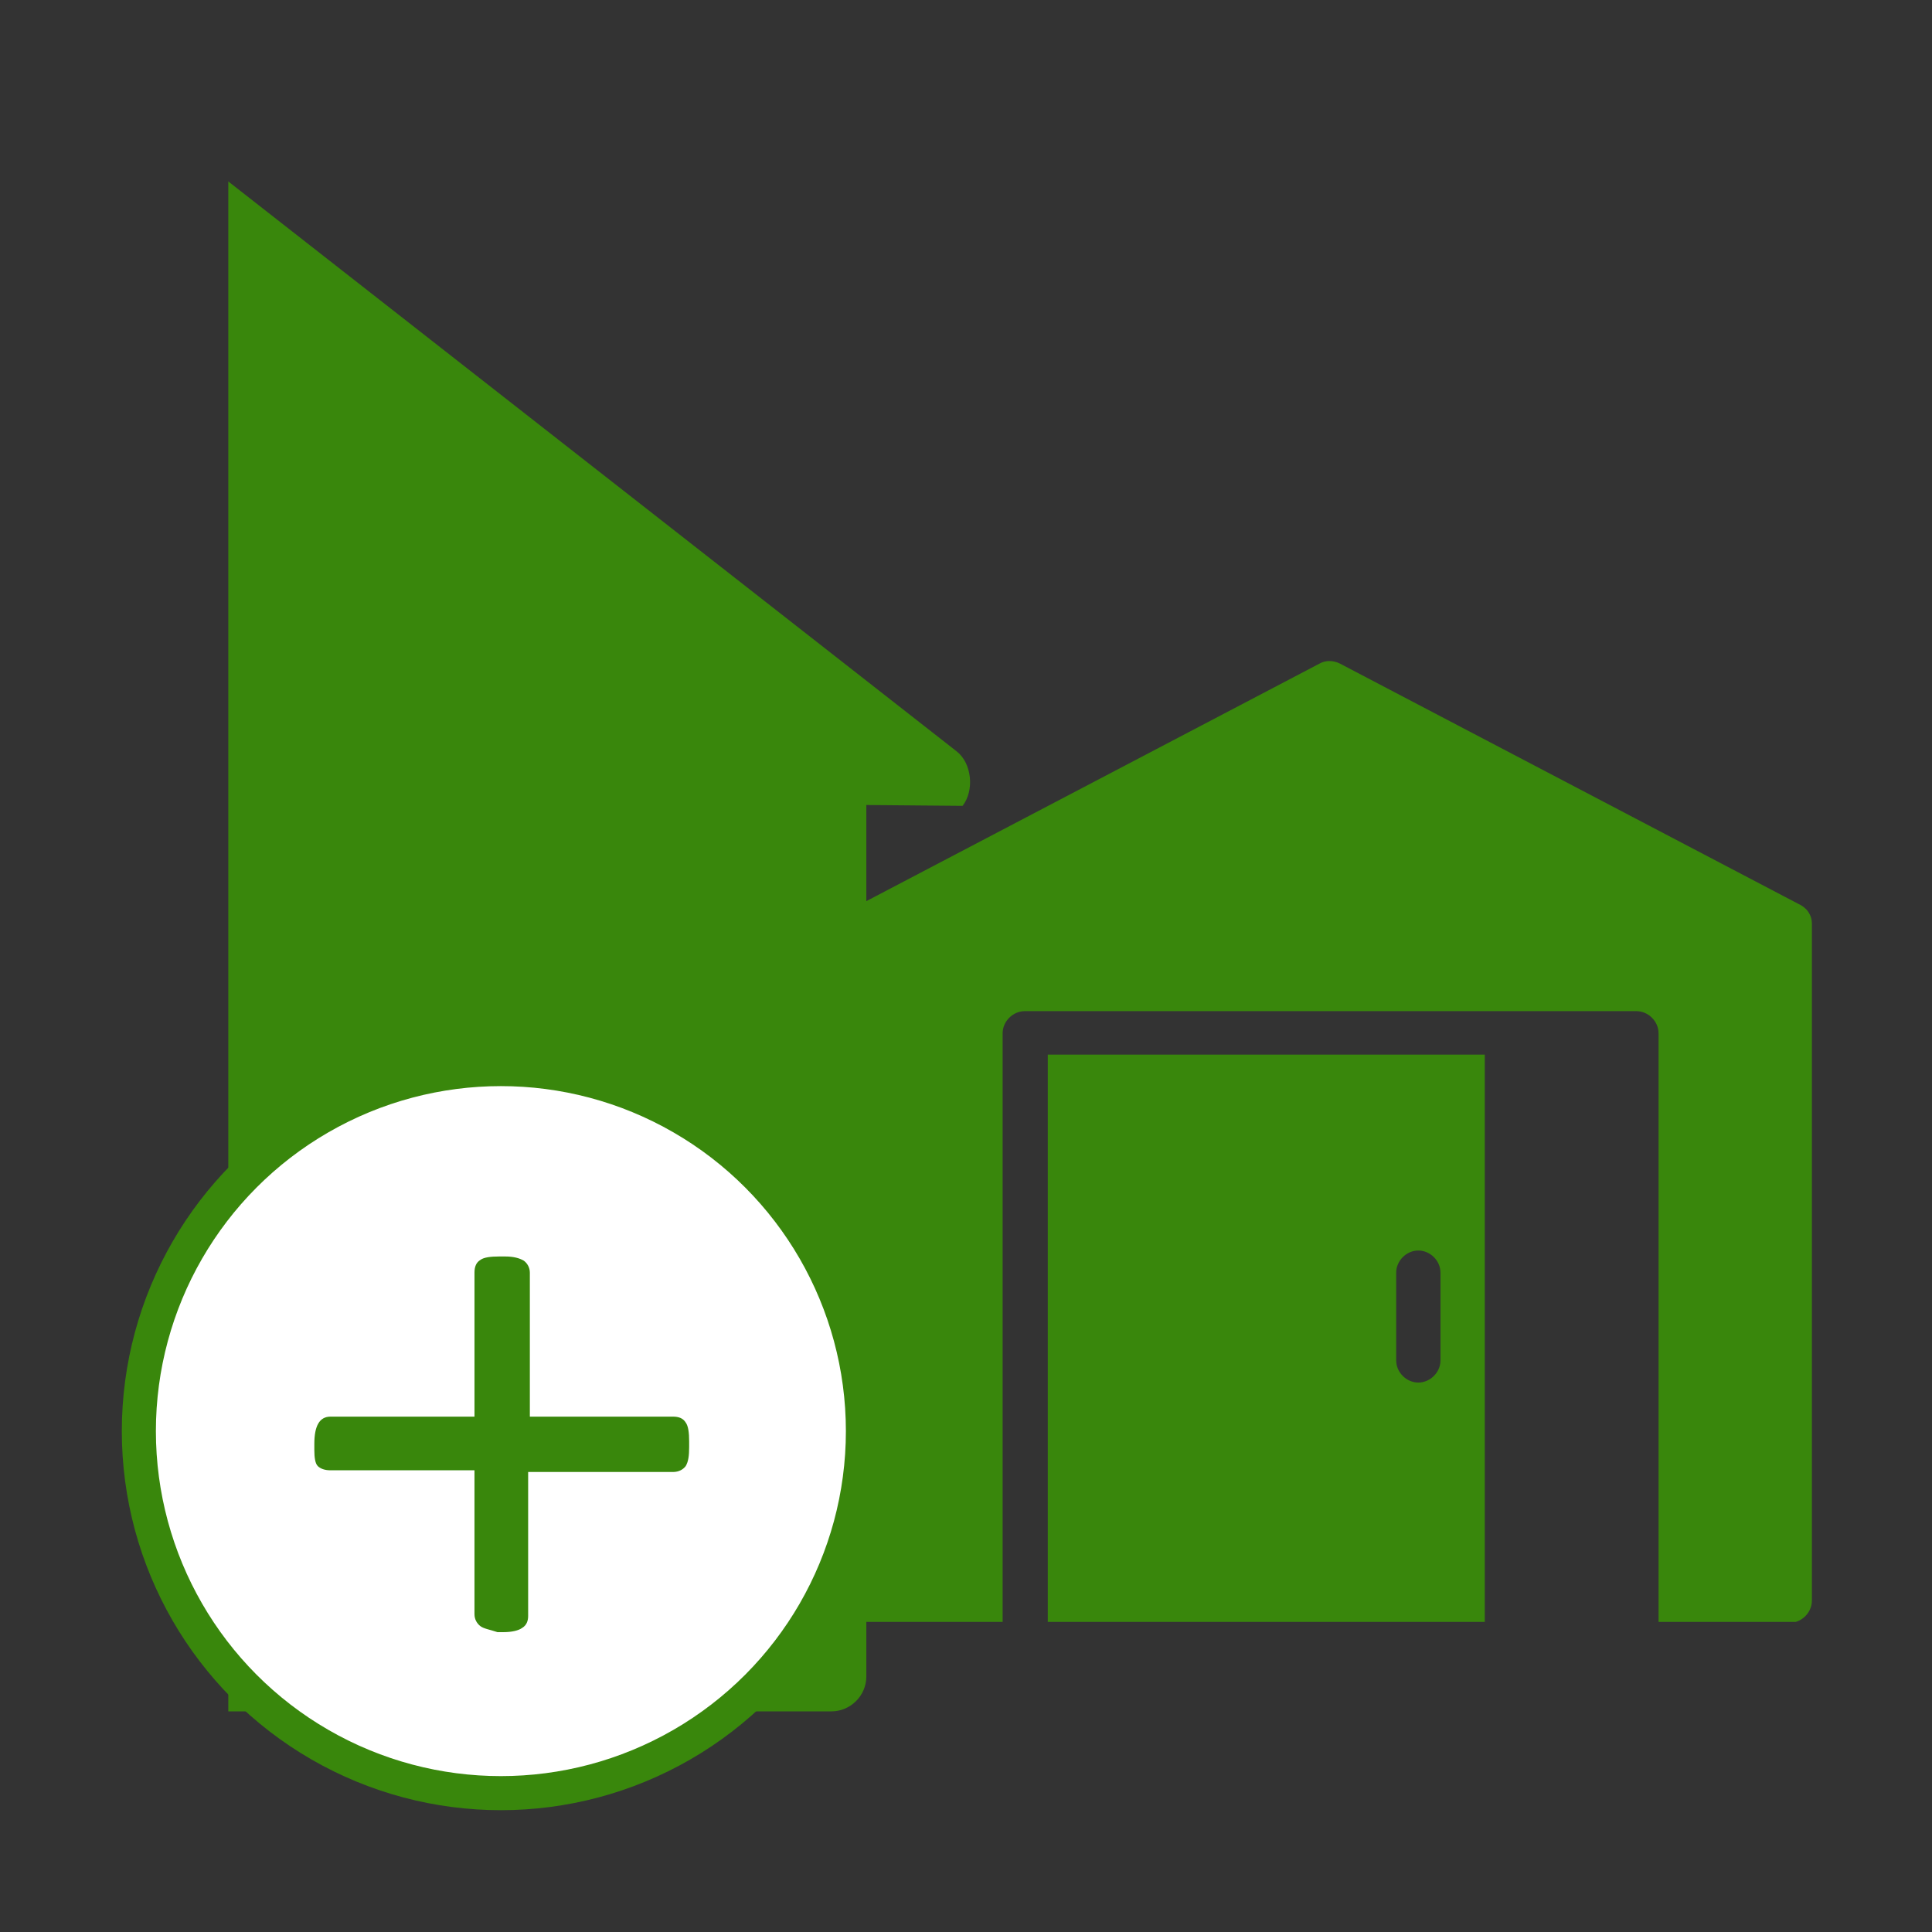
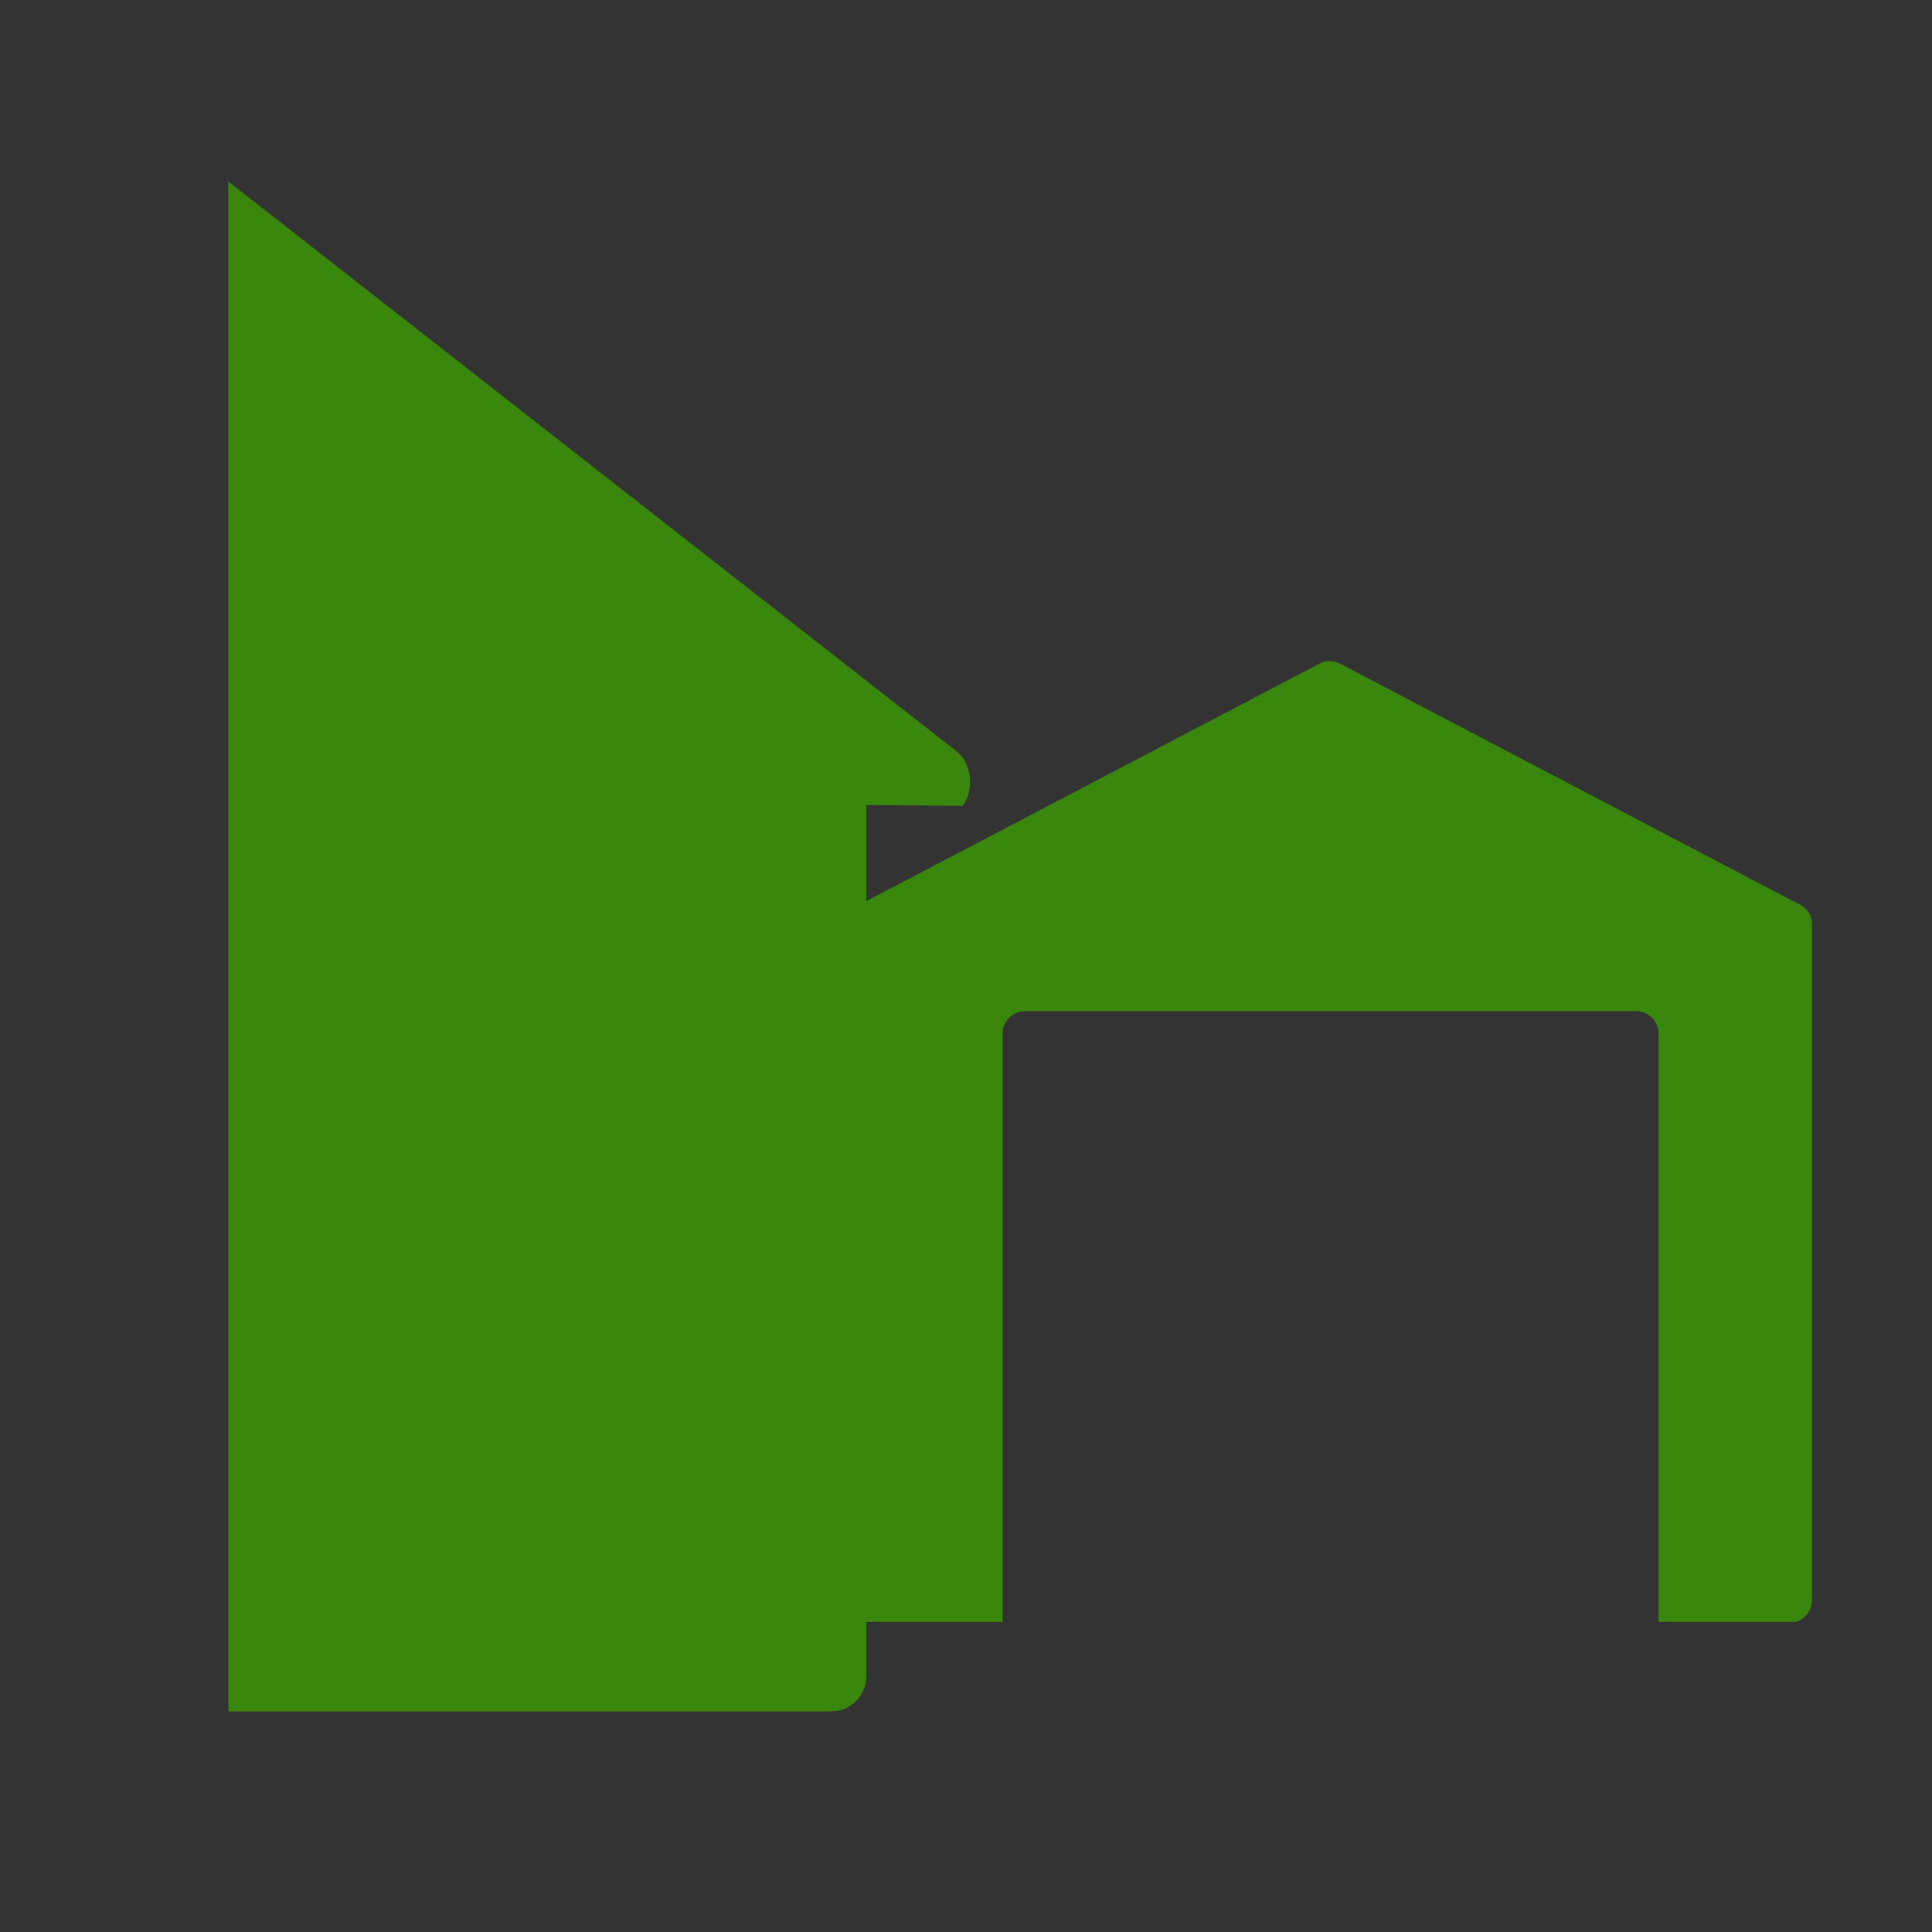
<svg xmlns="http://www.w3.org/2000/svg" xmlns:xlink="http://www.w3.org/1999/xlink" version="1.1" x="0px" y="0px" viewBox="0 0 226.8 226.8" style="enable-background:new 0 0 226.8 226.8;" xml:space="preserve">
  <rect x="0" y="0" width="226.8" height="226.8" fill="#333333" stroke="none" />
  <style type="text/css">
	.st0{fill:#39870C;}
	.st1{fill:#FFFFFF;}
	.st2{display:none;fill:#39870C;}
	.st3{clip-path:url(#SVGID_2_);fill:#39870C;}
	.st4{fill:#FFFFFF;stroke:#39870C;stroke-width:4;stroke-miterlimit:10;}
	.st5{fill:none;}
	.st6{clip-path:url(#SVGID_4_);fill:#39870C;}
	.st7{clip-path:url(#SVGID_4_);}
	.st8{display:none;}
	.st9{display:inline;fill:#39870C;stroke:#FFFFFF;stroke-width:3.773;stroke-miterlimit:10;}
	.st10{display:inline;}
	.st11{fill:#39870C;stroke:#FFFFFF;stroke-width:3.773;stroke-miterlimit:10;}
	.st12{fill:#39870C;stroke:#FFFFFF;stroke-width:4.252;stroke-miterlimit:10;}
	.st13{fill:#FFFFFF;stroke:#39870C;stroke-width:4.801;stroke-miterlimit:10;}
	.st14{fill:#39870C;stroke:#39870C;stroke-width:4.801;stroke-miterlimit:10;}
	.st15{fill:none;stroke:#39870C;stroke-width:4.801;stroke-miterlimit:10;}
	.st16{fill:#39870C;stroke:#FFFFFF;stroke-width:5.333;stroke-miterlimit:10;}
</style>
  <g id="Kader">
</g>
  <g id="Icoon">
    <path class="st0" d="M112.3,88.2L26.8,21.3l0,179.6h70.8c2.2,0,4.1-1.8,4.1-4.1V94.5l11.3,0.1C114.4,92.8,114.1,89.6,112.3,88.2z" />
    <g>
      <defs>
        <rect id="SVGID_1_" x="99.9" y="77.6" width="112.8" height="112.8" />
      </defs>
      <clipPath id="SVGID_2_">
        <use xlink:href="#SVGID_1_" style="overflow:visible;" />
      </clipPath>
-       <path class="st3" d="M123,123.8v66.7h51.3v-66.7H123z M169.1,159.7c0,1.4-1.2,2.6-2.6,2.6s-2.6-1.2-2.6-2.6v-10.3    c0-1.4,1.2-2.6,2.6-2.6s2.6,1.2,2.6,2.6V159.7z" />
      <path class="st3" d="M212.7,108.4v79.5c0,1.4-1.2,2.6-2.6,2.6h-15.4v-69.2c0-1.4-1.2-2.6-2.6-2.6h-71.8c-1.4,0-2.6,1.2-2.6,2.6    v69.2h-15.4c-1.4,0-2.6-1.2-2.6-2.6v-79.5c0-1,0.5-1.8,1.4-2.3l53.8-28.2c0.7-0.4,1.6-0.4,2.4,0l53.8,28.2    C212.2,106.6,212.7,107.5,212.7,108.4L212.7,108.4z" />
    </g>
    <g>
-       <circle class="st4" cx="58.8" cy="168" r="42.5" />
      <g>
-         <path class="st0" d="M56.4,190.9c-0.4-0.3-0.7-0.8-0.7-1.4v-16.9H38.8c-0.7,0-1.2-0.2-1.5-0.5c-0.3-0.3-0.4-1-0.4-1.9v-0.7     c0-2.1,0.6-3.2,1.9-3.2h16.9v-16.9c0-0.7,0.2-1.2,0.7-1.5c0.4-0.3,1.2-0.4,2.2-0.4h0.7c1,0,1.7,0.2,2.2,0.5     c0.4,0.3,0.7,0.8,0.7,1.4v16.9h16.8c0.7,0,1.2,0.2,1.5,0.7c0.3,0.4,0.4,1.2,0.4,2.2v0.7c0,1-0.1,1.7-0.4,2.2     c-0.3,0.4-0.8,0.7-1.5,0.7H62v16.9c0,0.6-0.2,1.1-0.7,1.4c-0.4,0.3-1.2,0.5-2.2,0.5h-0.7C57.5,191.3,56.8,191.2,56.4,190.9z" />
-       </g>
+         </g>
    </g>
  </g>
</svg>